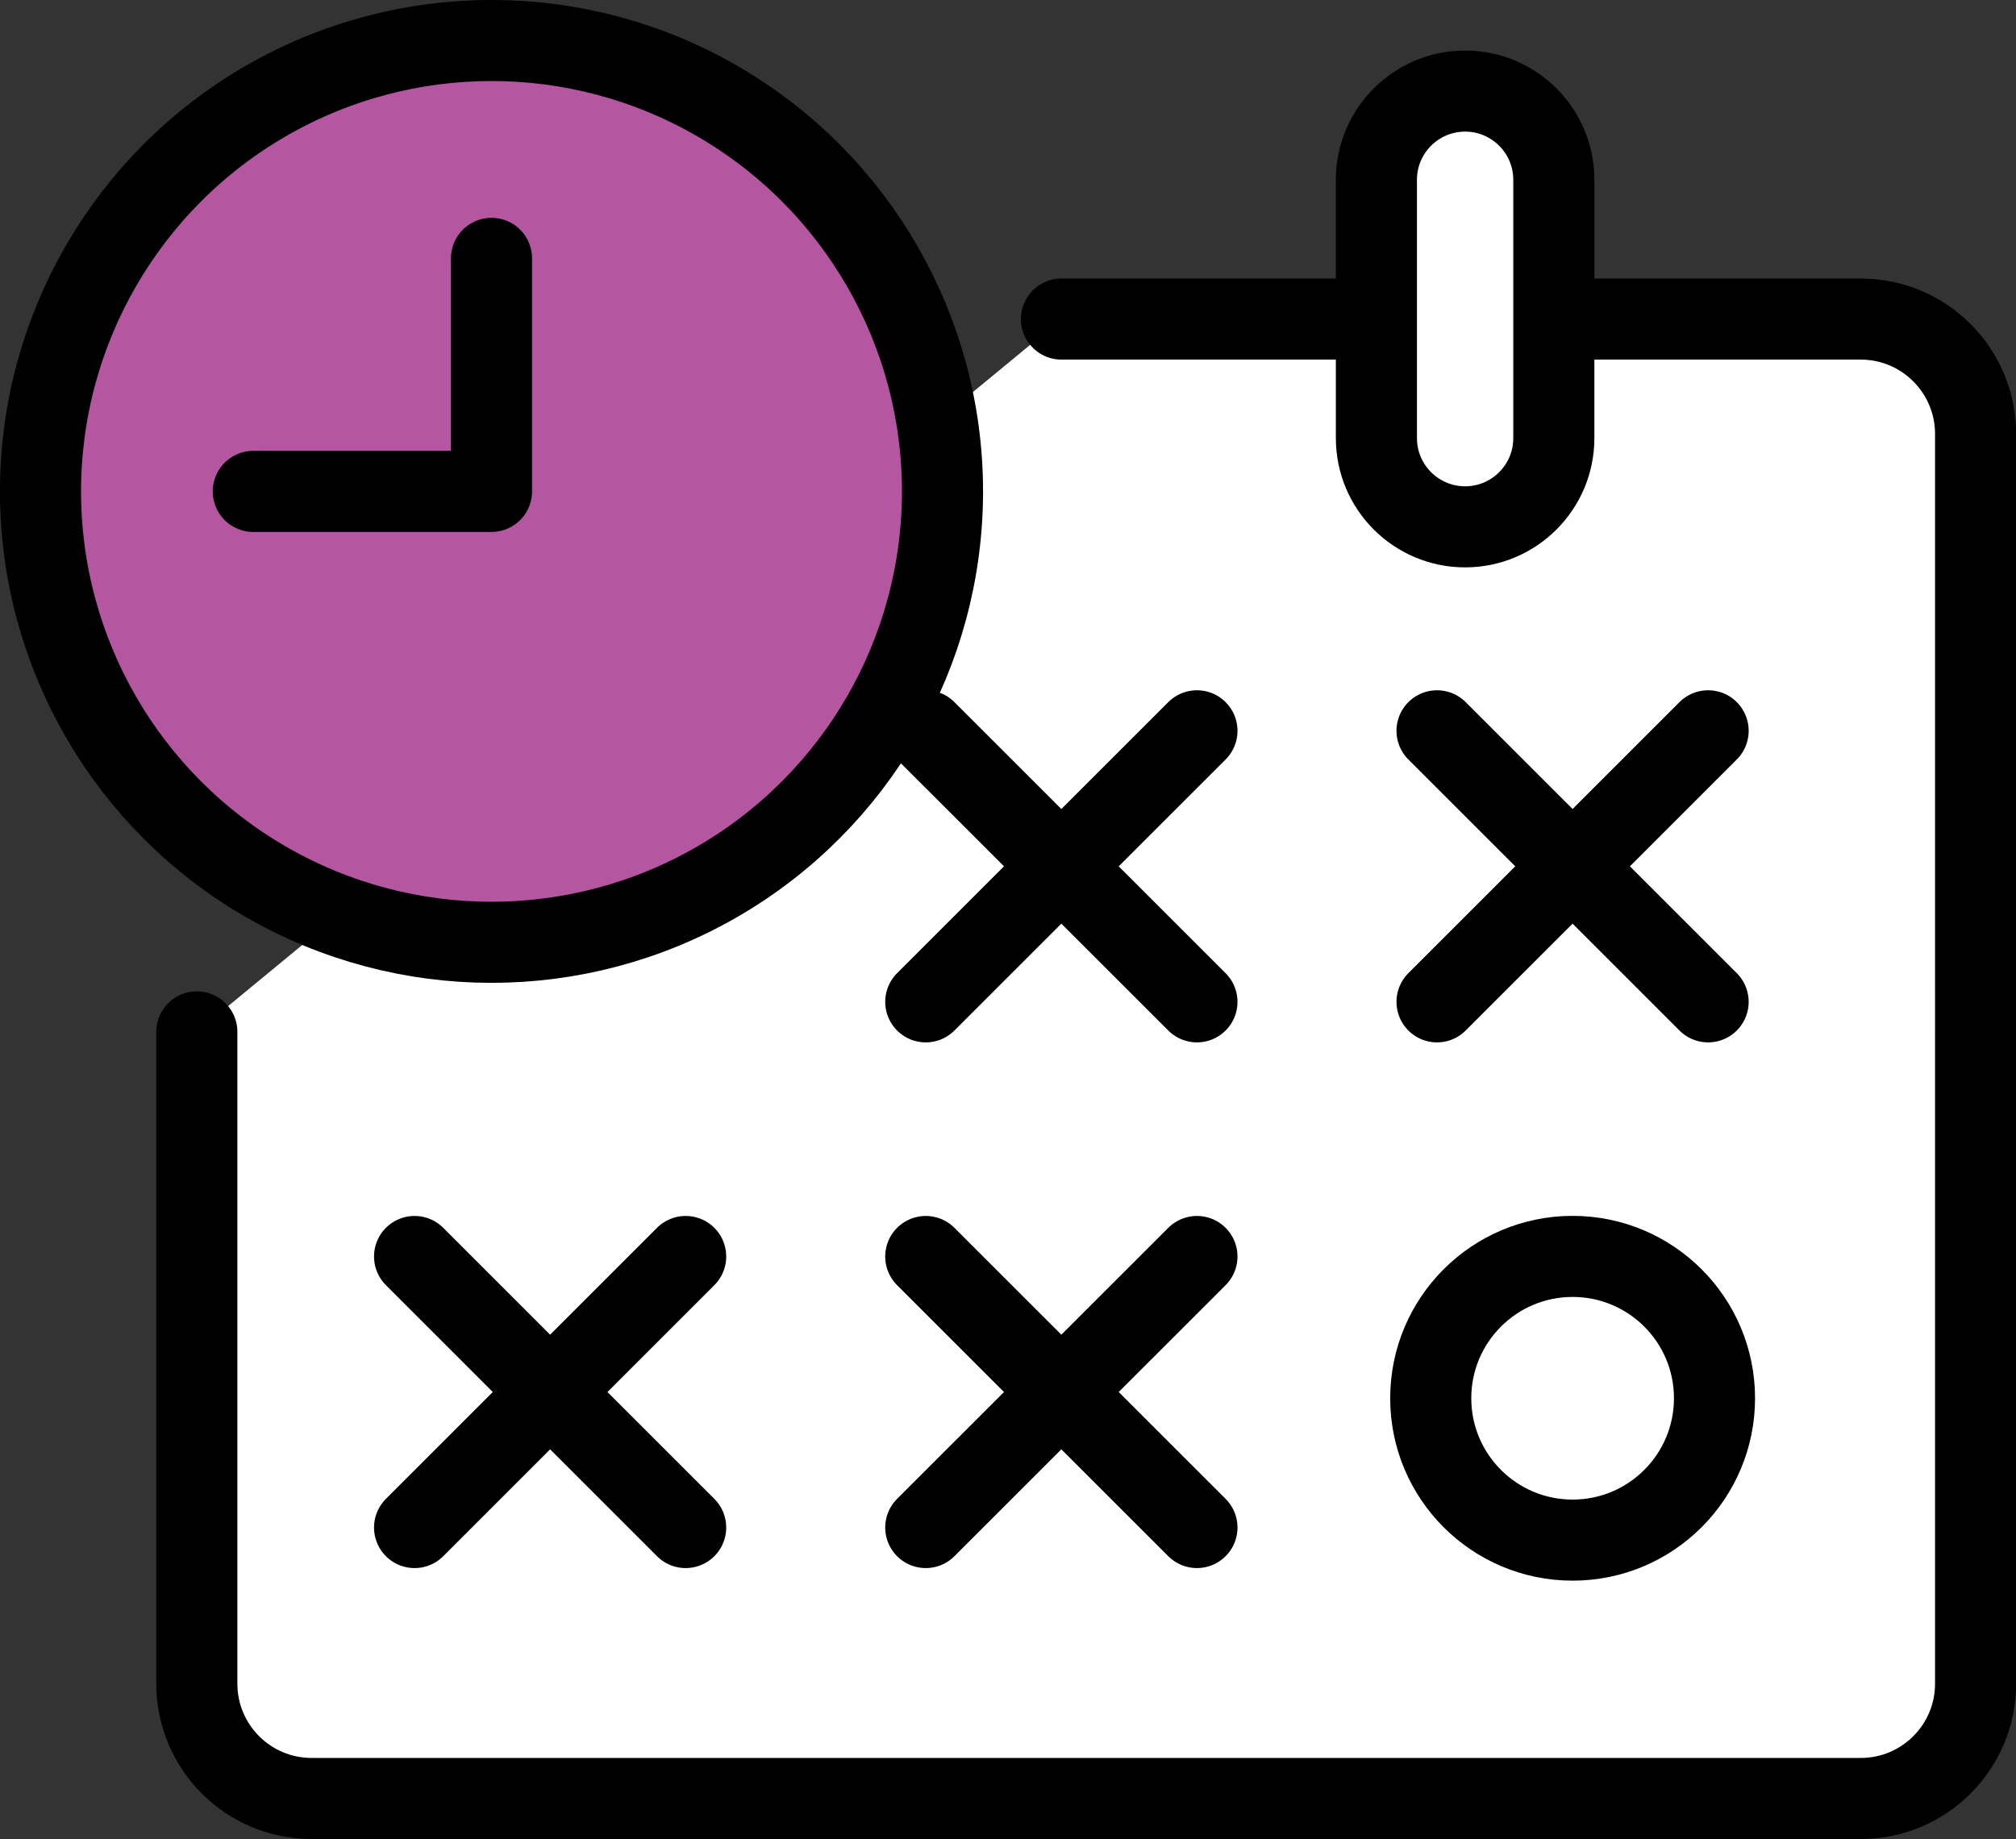
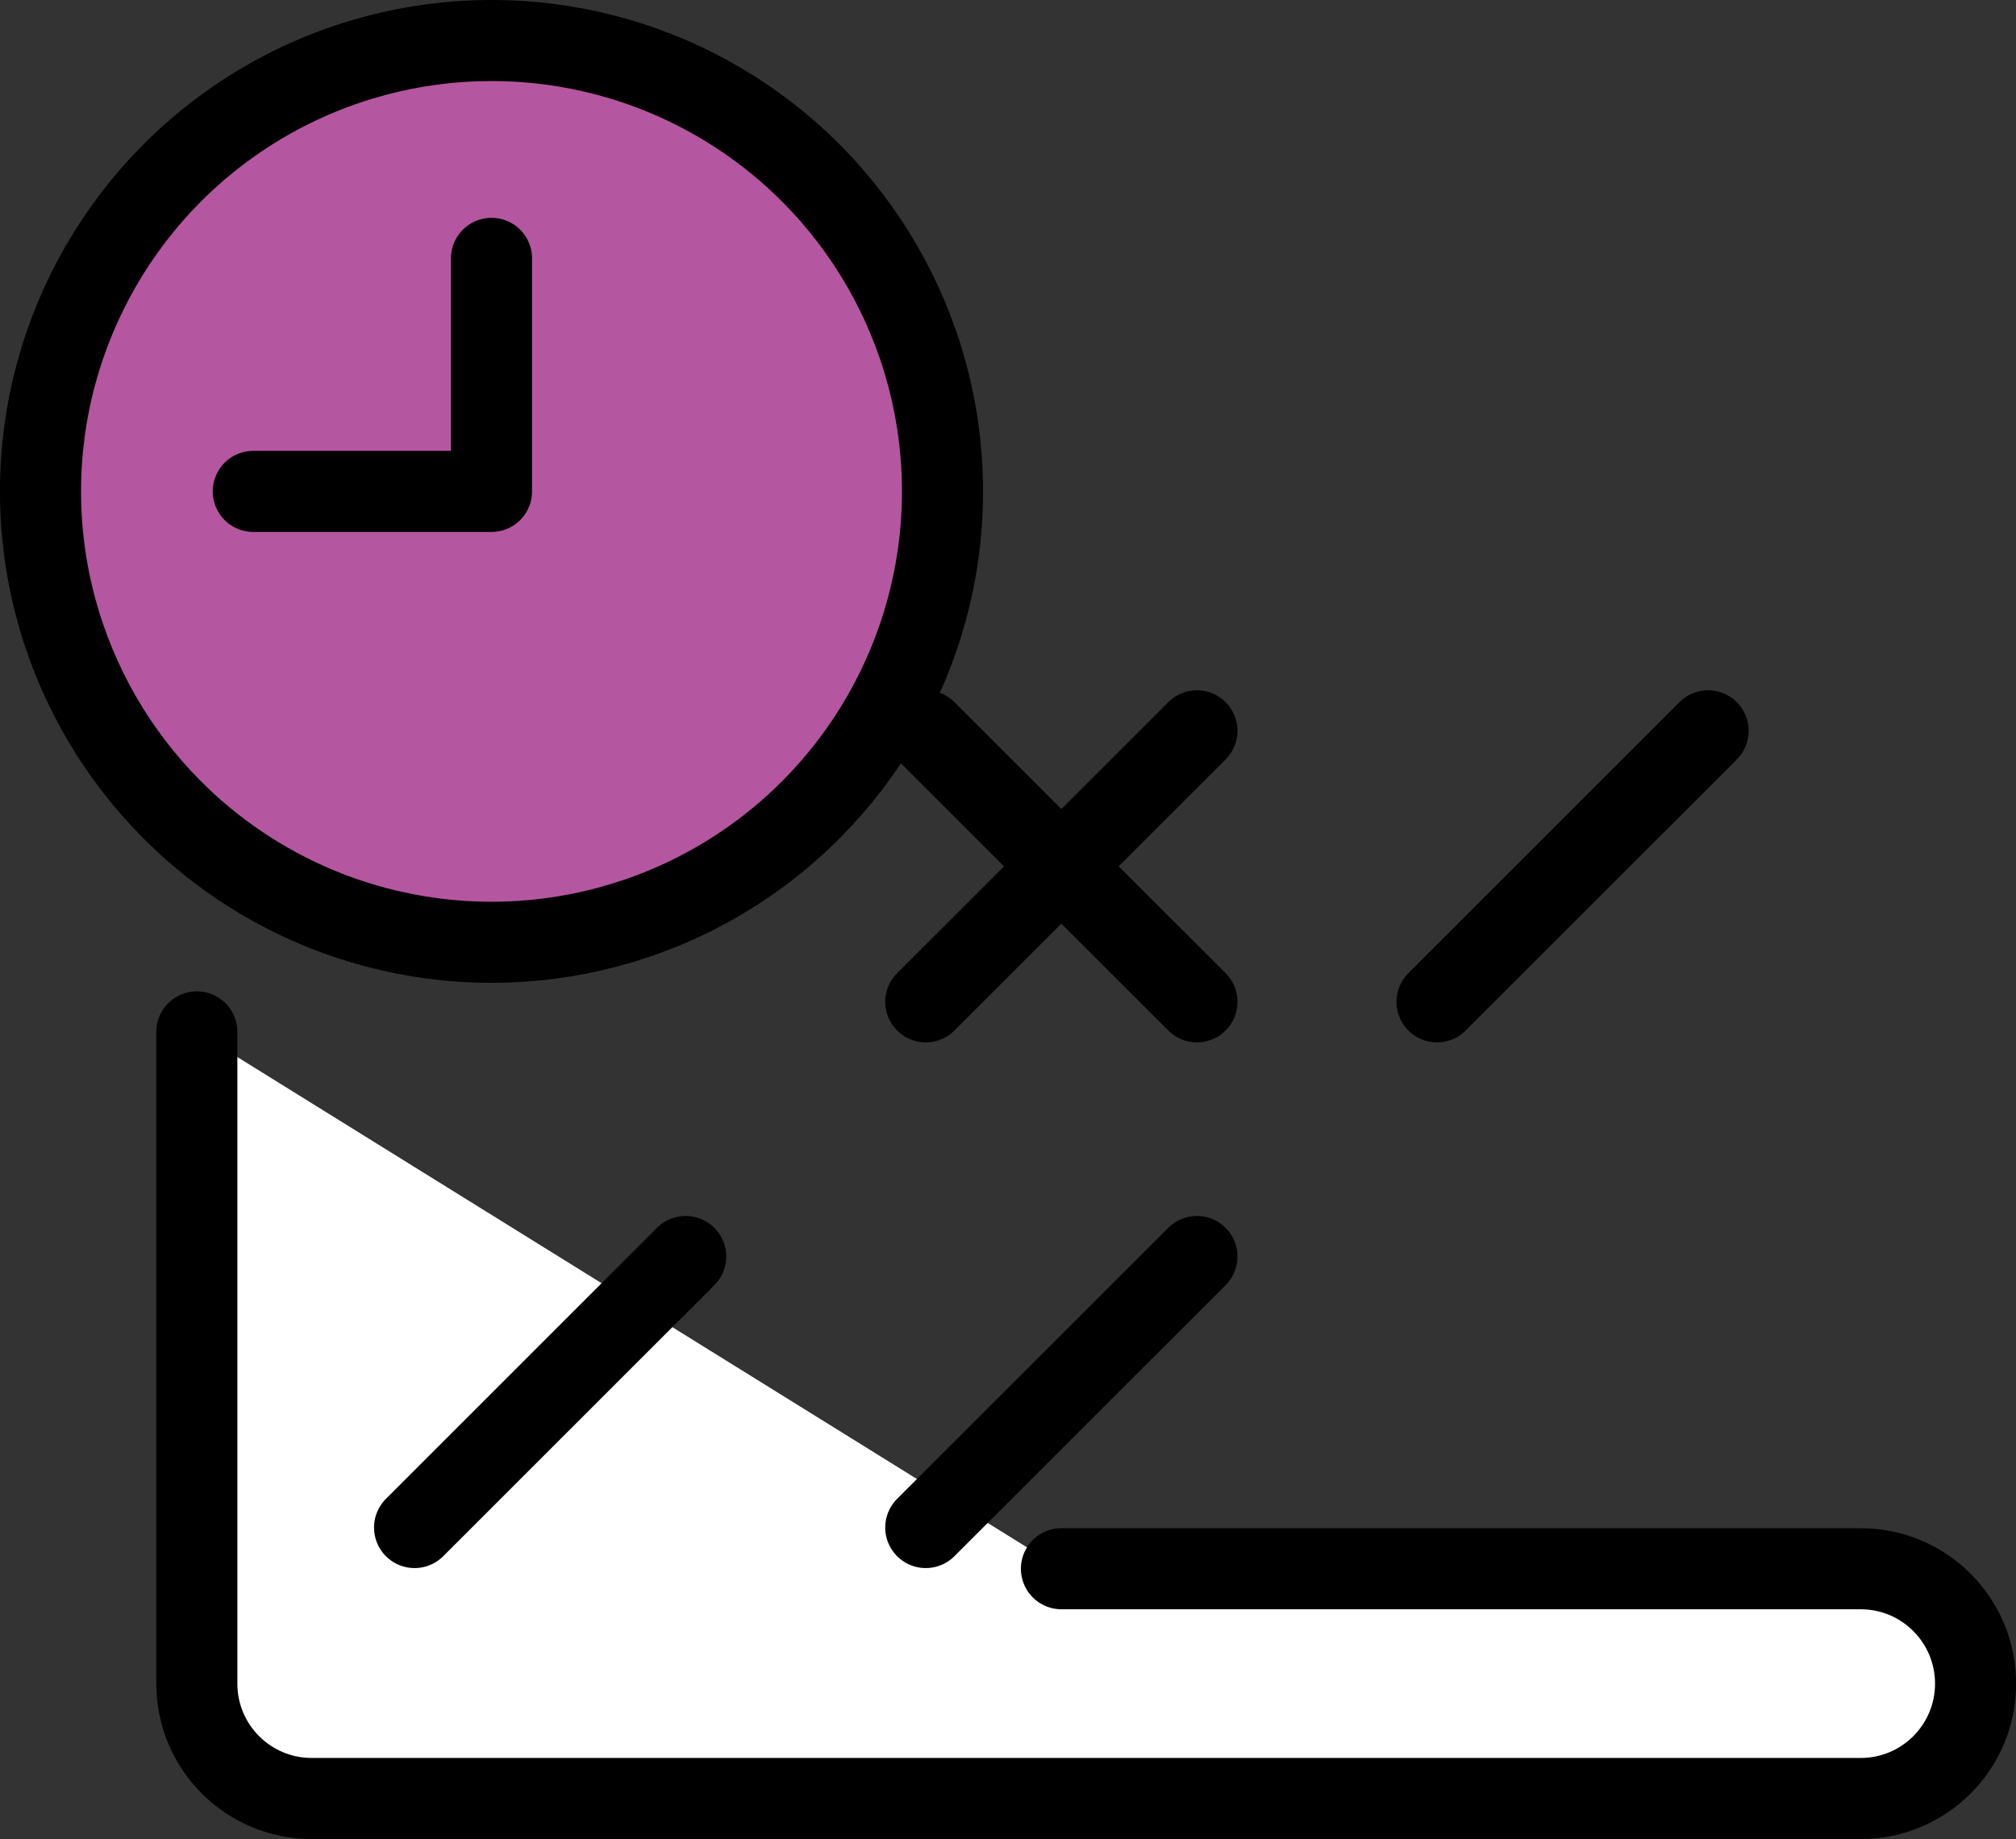
<svg xmlns="http://www.w3.org/2000/svg" version="1.1" x="0px" y="0px" width="22.748px" height="20.756px" viewBox="0 0 22.748 20.756" enable-background="new 0 0 22.748 20.756" xml:space="preserve">
  <rect x="0" y="0" width="22.748" height="20.756" fill="#333333" stroke="none" />
  <g id="Layer_1">
</g>
  <g id="Layer_2">
</g>
  <g id="Layer_3">
    <g>
-       <path fill="#FFFFFF" stroke="#000000" stroke-width="0.915" stroke-linecap="round" stroke-linejoin="round" stroke-miterlimit="10" d="    M2.221,11.646v7.356c0,0.716,0.58,1.296,1.296,1.296h17.479c0.716,0,1.296-0.58,1.296-1.296V4.898c0-0.716-0.58-1.297-1.296-1.297    h-9.019" />
-       <path fill="#FFFFFF" stroke="#000000" stroke-width="0.915" stroke-linecap="round" stroke-linejoin="round" stroke-miterlimit="10" d="    M17.533,4.945c0,0.553-0.449,1.001-1.001,1.001l0,0c-0.552,0-1.001-0.448-1.001-1.001V2.029c0-0.553,0.449-1.001,1.001-1.001l0,0    c0.552,0,1.001,0.448,1.001,1.001V4.945z" />
+       <path fill="#FFFFFF" stroke="#000000" stroke-width="0.915" stroke-linecap="round" stroke-linejoin="round" stroke-miterlimit="10" d="    M2.221,11.646v7.356c0,0.716,0.58,1.296,1.296,1.296h17.479c0.716,0,1.296-0.58,1.296-1.296c0-0.716-0.58-1.297-1.296-1.297    h-9.019" />
      <g>
-         <circle fill="#FFFFFF" stroke="#000000" stroke-width="0.915" stroke-linecap="round" stroke-linejoin="round" stroke-miterlimit="10" cx="17.745" cy="15.781" r="1.601" />
        <g>
          <line fill="none" stroke="#000000" stroke-width="0.915" stroke-linecap="round" stroke-linejoin="round" stroke-miterlimit="10" x1="13.506" y1="14.181" x2="10.446" y2="17.24" />
-           <line fill="none" stroke="#000000" stroke-width="0.915" stroke-linecap="round" stroke-linejoin="round" stroke-miterlimit="10" x1="10.446" y1="14.181" x2="13.506" y2="17.24" />
        </g>
        <g>
          <line fill="none" stroke="#000000" stroke-width="0.915" stroke-linecap="round" stroke-linejoin="round" stroke-miterlimit="10" x1="7.737" y1="14.181" x2="4.678" y2="17.24" />
-           <line fill="none" stroke="#000000" stroke-width="0.915" stroke-linecap="round" stroke-linejoin="round" stroke-miterlimit="10" x1="4.678" y1="14.181" x2="7.737" y2="17.24" />
        </g>
        <g>
          <line fill="none" stroke="#000000" stroke-width="0.915" stroke-linecap="round" stroke-linejoin="round" stroke-miterlimit="10" x1="13.506" y1="8.248" x2="10.446" y2="11.307" />
          <line fill="none" stroke="#000000" stroke-width="0.915" stroke-linecap="round" stroke-linejoin="round" stroke-miterlimit="10" x1="10.446" y1="8.248" x2="13.506" y2="11.307" />
        </g>
        <g>
          <line fill="none" stroke="#000000" stroke-width="0.915" stroke-linecap="round" stroke-linejoin="round" stroke-miterlimit="10" x1="19.274" y1="8.248" x2="16.215" y2="11.307" />
-           <line fill="none" stroke="#000000" stroke-width="0.915" stroke-linecap="round" stroke-linejoin="round" stroke-miterlimit="10" x1="16.215" y1="8.248" x2="19.274" y2="11.307" />
        </g>
      </g>
      <circle fill="#B556A1" stroke="#000000" stroke-width="0.915" stroke-linecap="round" stroke-linejoin="round" stroke-miterlimit="10" cx="5.546" cy="5.546" r="5.089" />
      <polyline fill="none" stroke="#000000" stroke-width="0.915" stroke-linecap="round" stroke-linejoin="round" stroke-miterlimit="10" points="    5.546,2.916 5.546,5.546 2.858,5.546   " />
    </g>
  </g>
</svg>